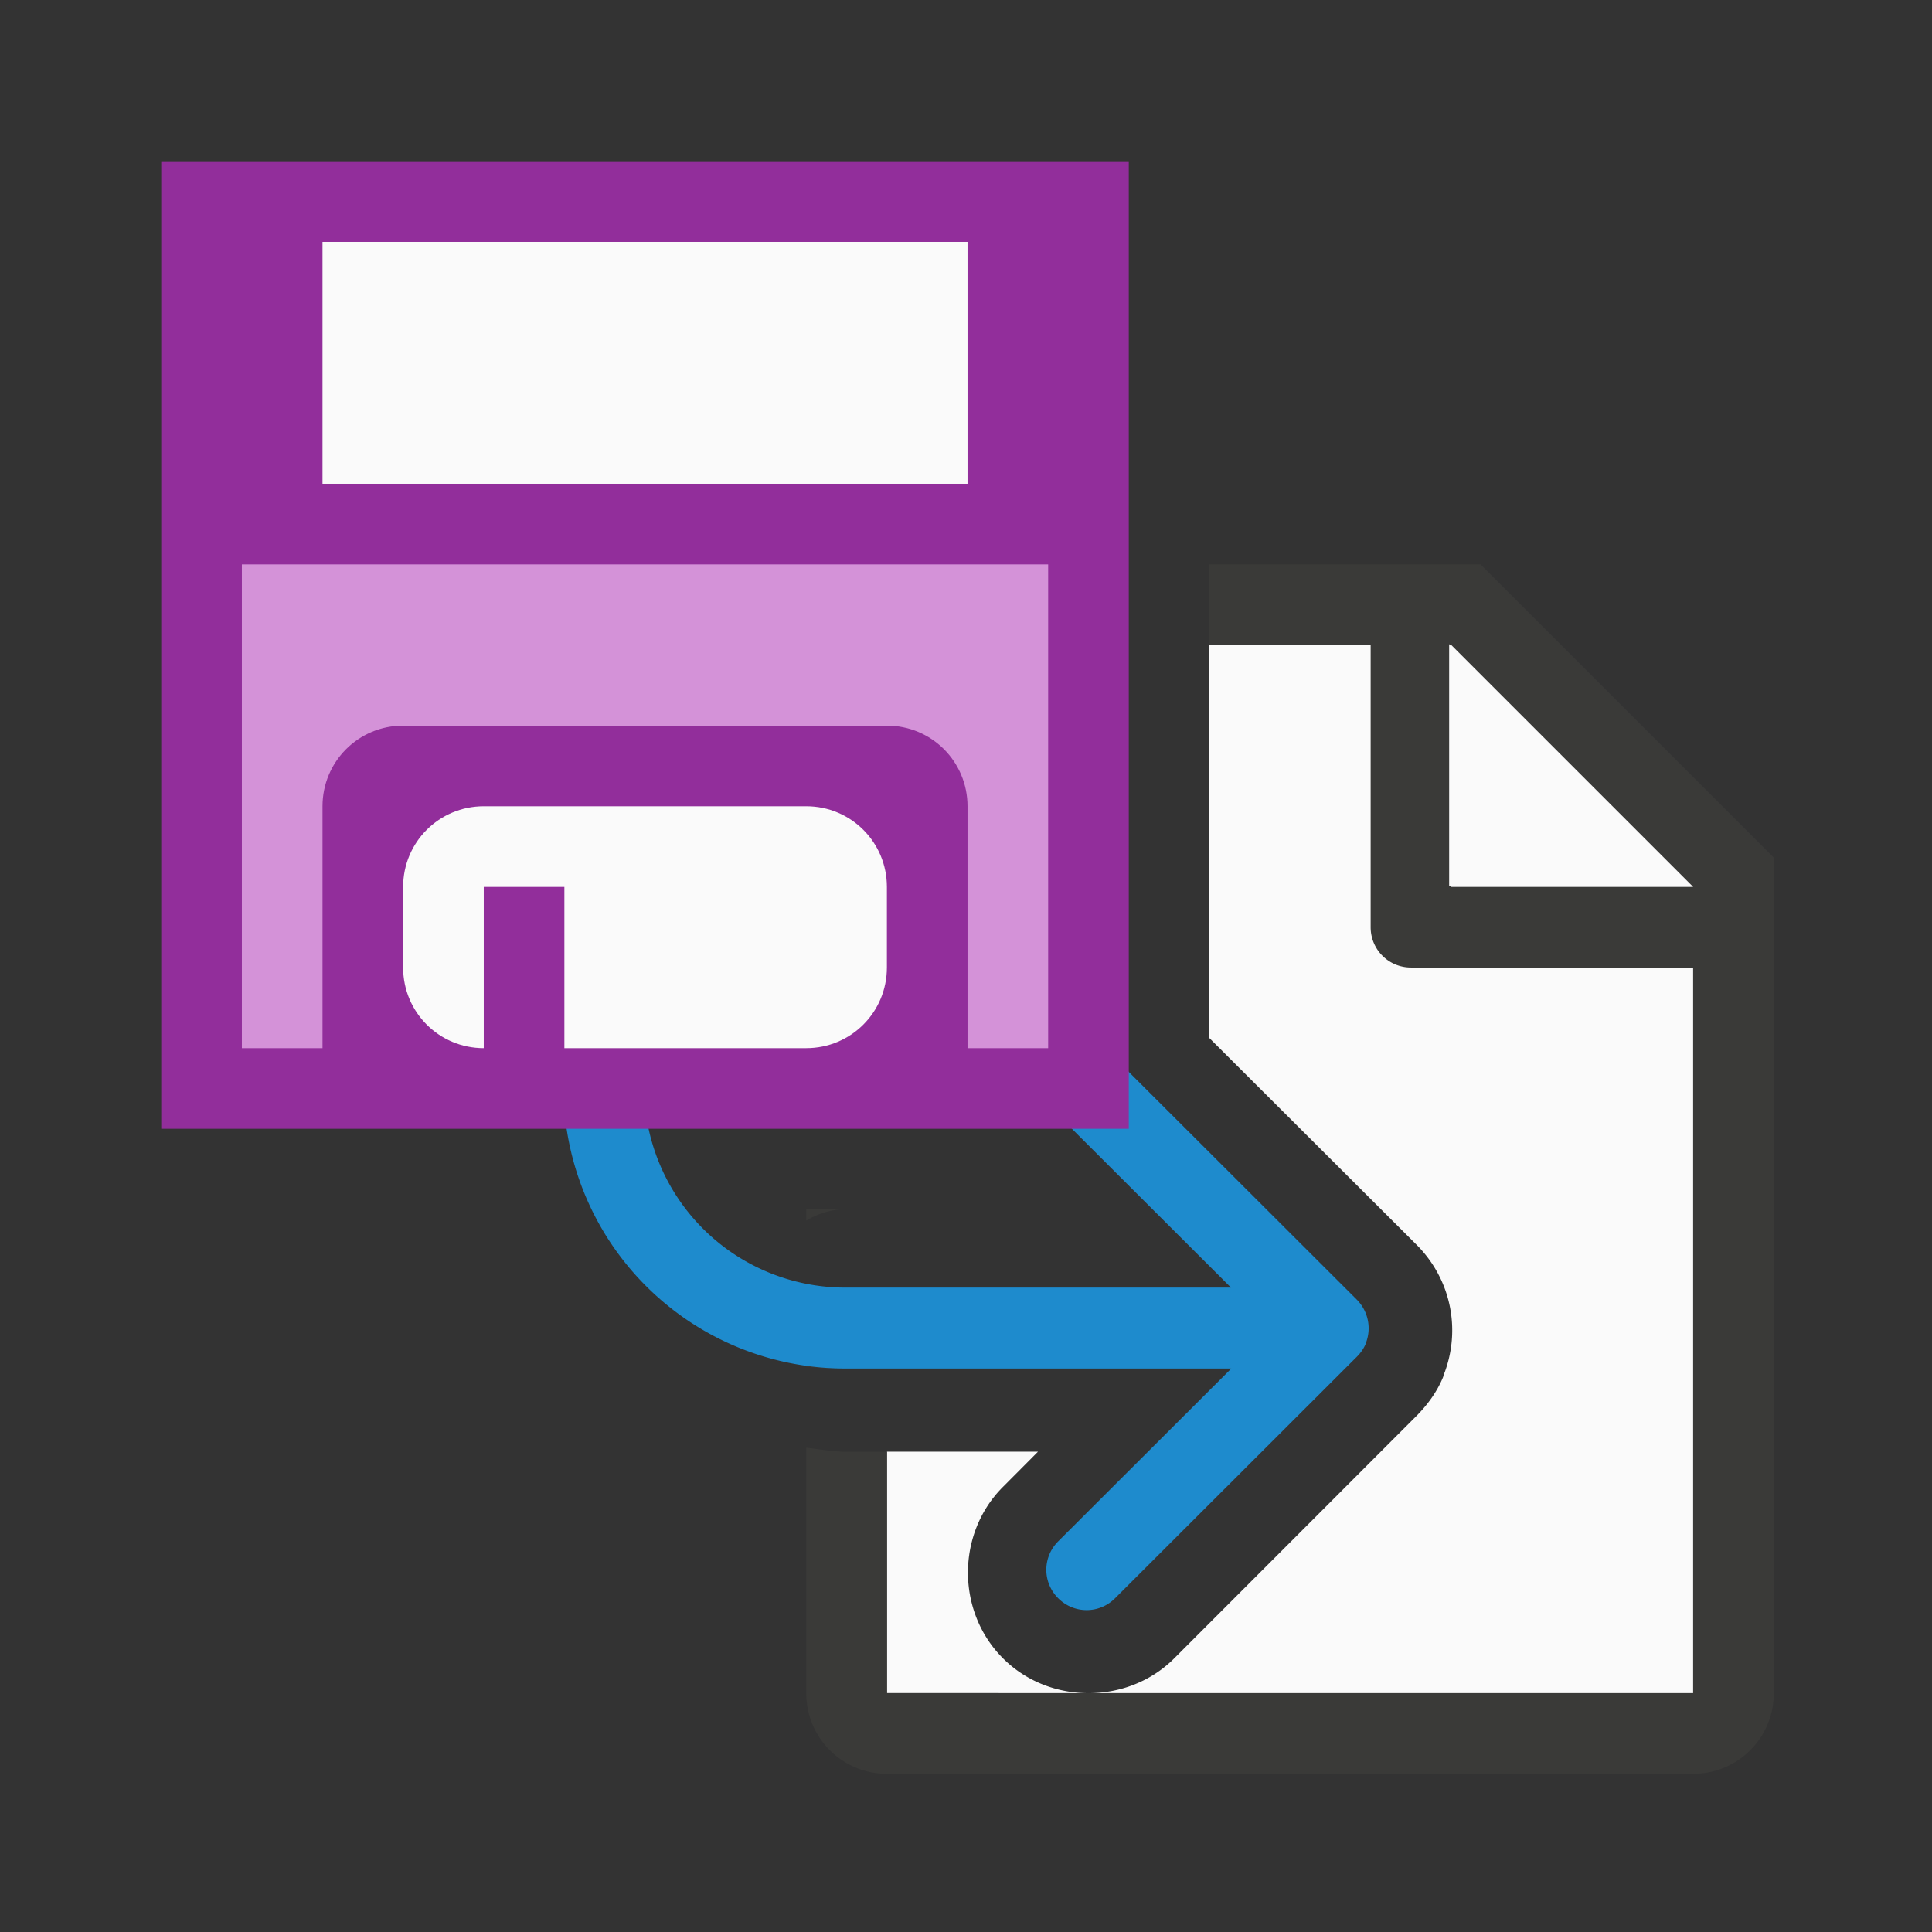
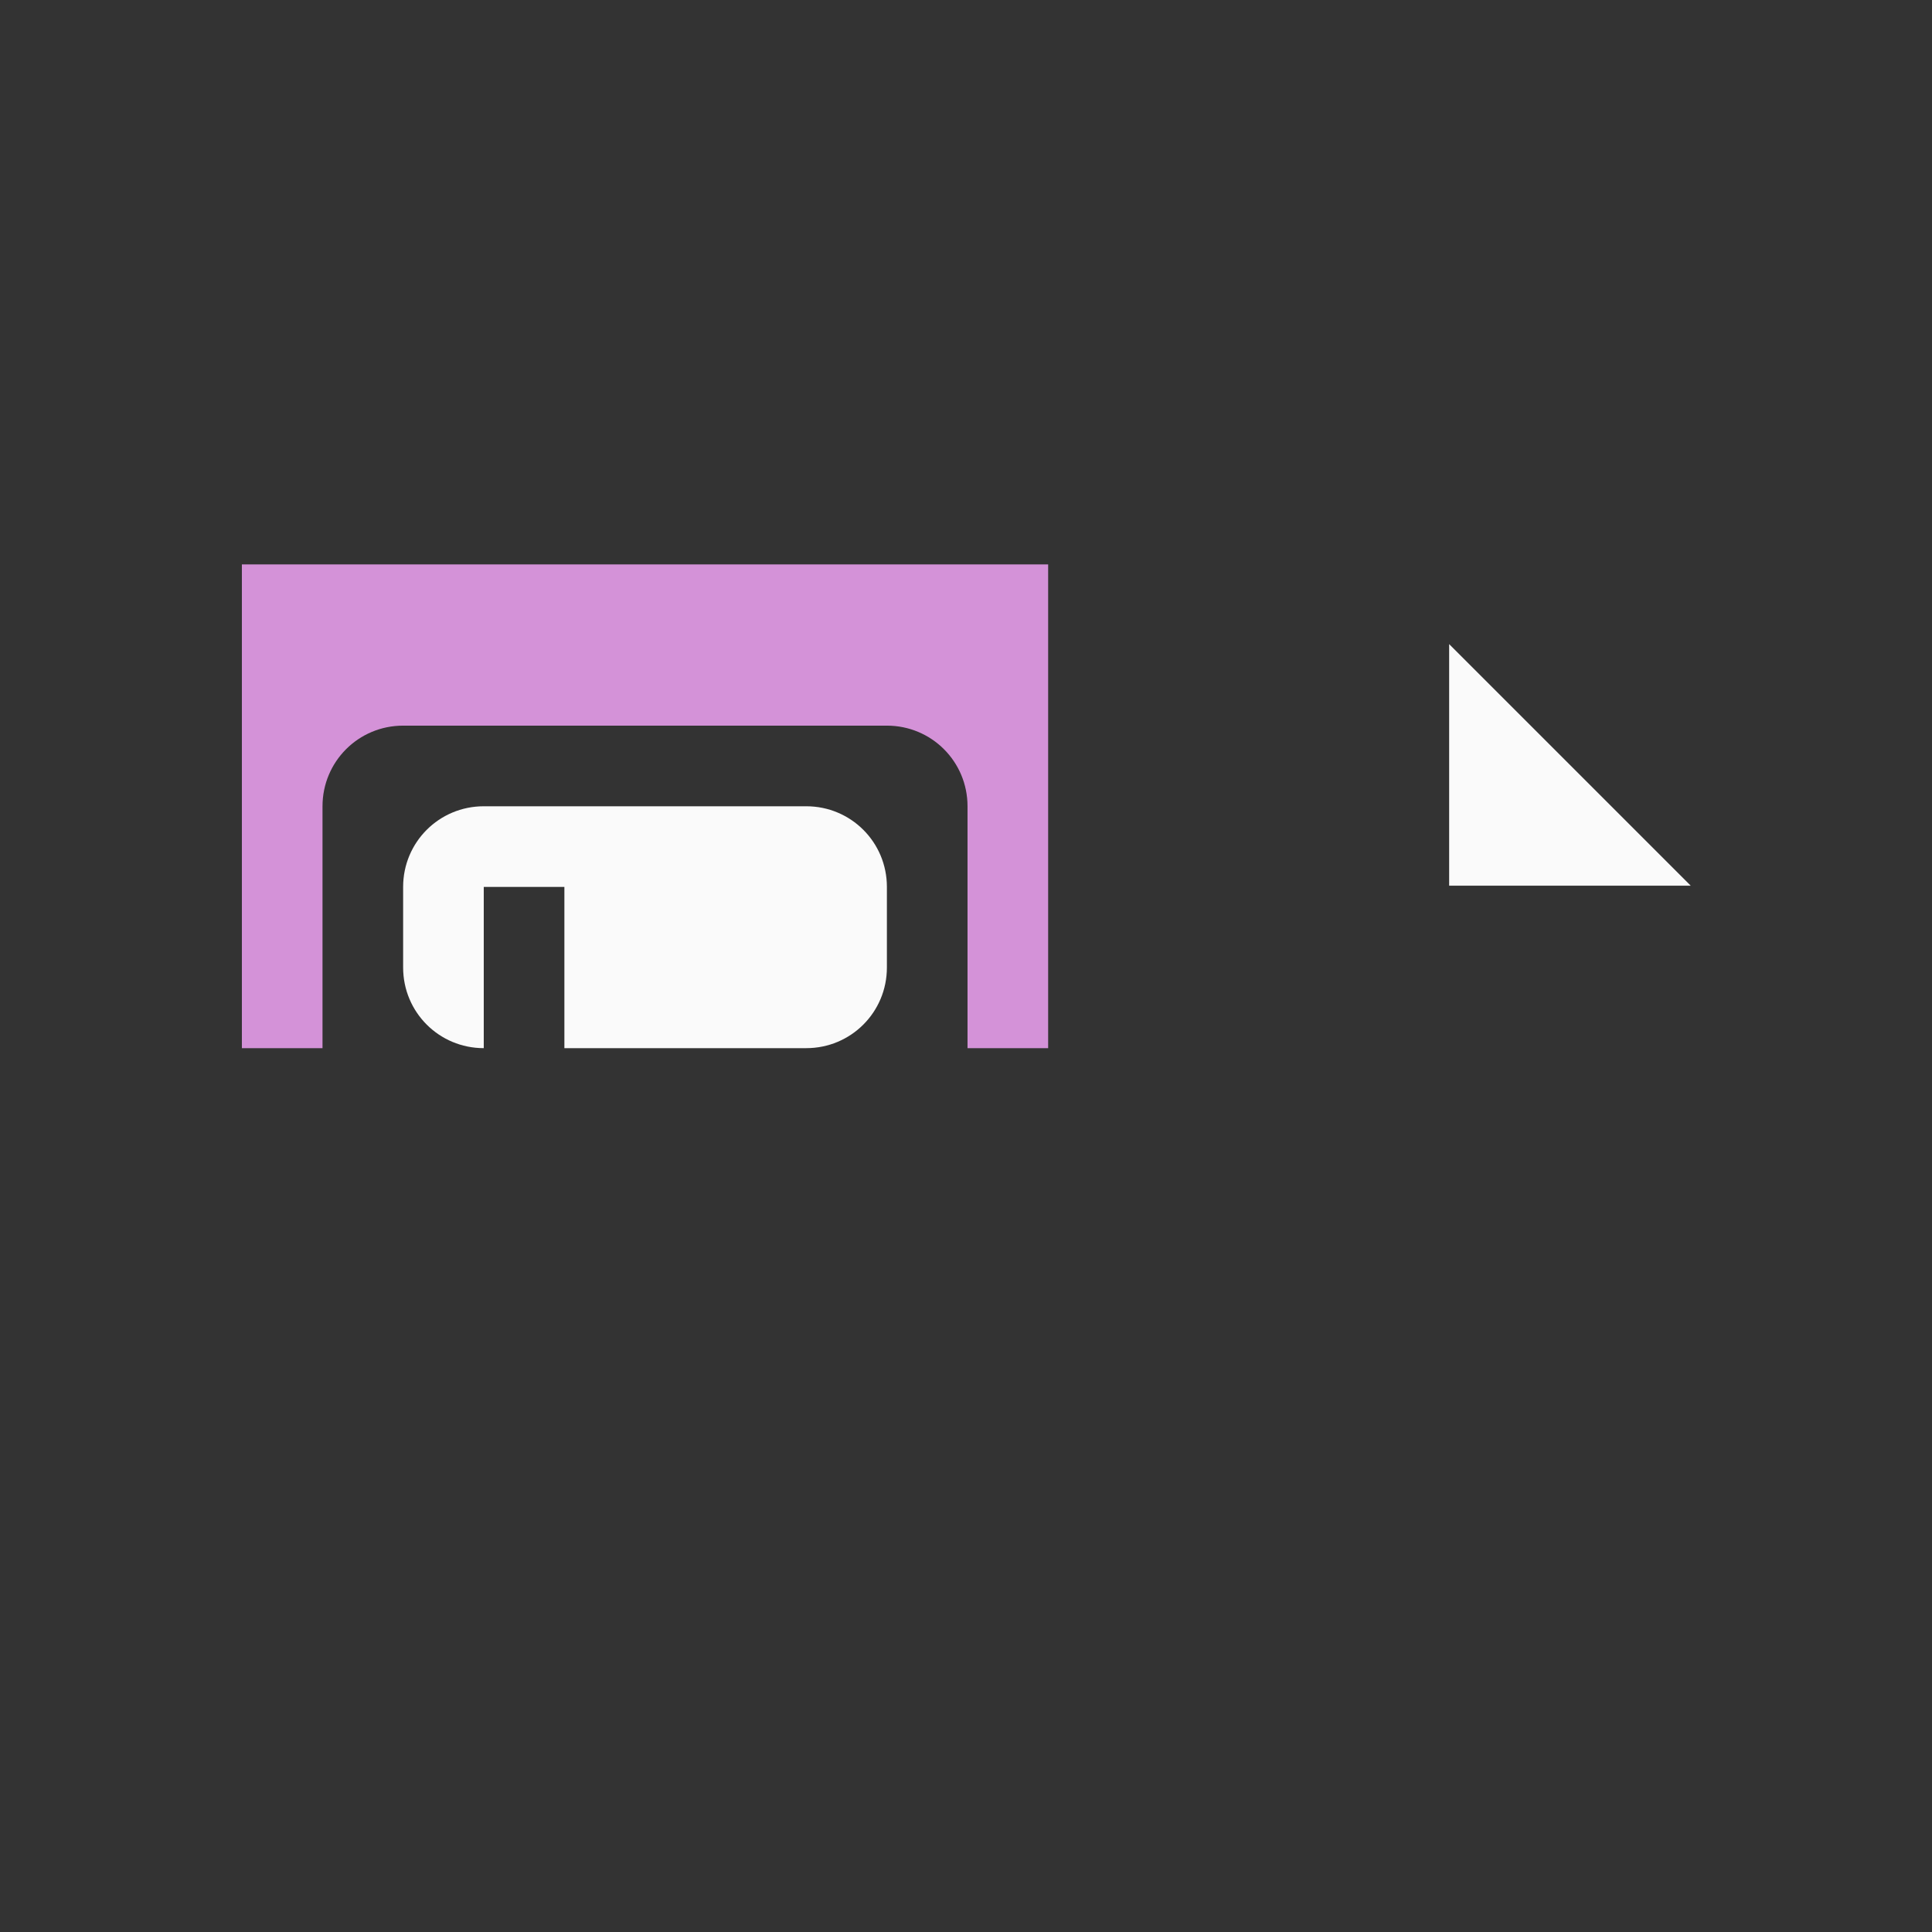
<svg xmlns="http://www.w3.org/2000/svg" height="24" viewBox="0 0 6.35 6.35" width="24">
  <rect x="0" y="0" width="6.35" height="6.35" fill="#333333" stroke="none" />
  <g transform="translate(0 -290.65)">
-     <path d="m15 8v4.875l2.568 2.562c.44.439.557 1.079.332 1.631a1.004 1.004 0 0 1 0 .008c-.081.198-.206.359-.332.486l-3.004 3.006c-.289.289-.676.432-1.062.432h7.498v-10.295l-2.695-2.705zm-1.498 13c-.387 0-.773-.143-1.062-.432-.579-.578-.58-1.548 0-2.127l.434-.436h-1.873v2.994z" fill="#fafafa" transform="matrix(.265 0 0 .265 0 290.65)" />
-     <path d="m15 7v1h2v3.5c0 .277.223.5.5.5h3.5v9h-7.498-2.502v-2.994h-.504c-.167-0-.331-.032-.496-.051v3.045c0 .554.446 1 1 1h10c.554 0 1-.446 1-1v-9.5-.863l-3.637-3.637h-.863zm3 1 3 3h-3zm-8 7v.139a1.004 1.004 0 0 1 .414-.139zm0 1.857v.096c.125.01.231.013.35.033a1.004 1.004 0 0 1 -.35-.129z" fill="#3a3a38" transform="matrix(.265 0 0 .265 0 290.65)" />
    <path d="m4.763 292.767.794.794h-.794z" fill="#fafafa" stroke-width=".265" />
-     <path d="m1.984 292.767c-.073 0-.132.059-.132.132v1.323a.926.926 0 0 0 .926.926h1.269l-.569.568c-.052.052-.052.135 0 .187.052.052.135.052.187 0l.795-.794c.013-.013.023-.028.029-.043 0-0-0-0 0-.001.019-.048.009-.104-.029-.143l-.795-.794c-.052-.052-.135-.052-.187 0-.052.052-.052.135 0 .187l.568.567h-1.268a.661.661 0 0 1 -.661-.661v-1.323c0-.073-.059-.132-.132-.132z" fill="#1e8bcd" />
    <g transform="matrix(.265 0 0 .265 0 290.915)">
-       <rect fill="#922e9b" height="12" rx="0" ry=".5" width="12" x="2" y="1" />
      <g fill="#fafafa" transform="translate(-11 -12)">
-         <path d="m15 14h8v3h-8z" />
        <path d="m17 21c-.554 0-1 .446-1 1v1c0 .554.446 1 1 1v-2h1v2h3c.554 0 1-.446 1-1v-1c0-.554-.446-1-1-1z" />
      </g>
      <path d="m3 6v6h1v-3c0-.554.446-1 1-1h6c.554 0 1 .446 1 1v3h1v-6h-1-8z" fill="#d492d8" />
    </g>
  </g>
</svg>